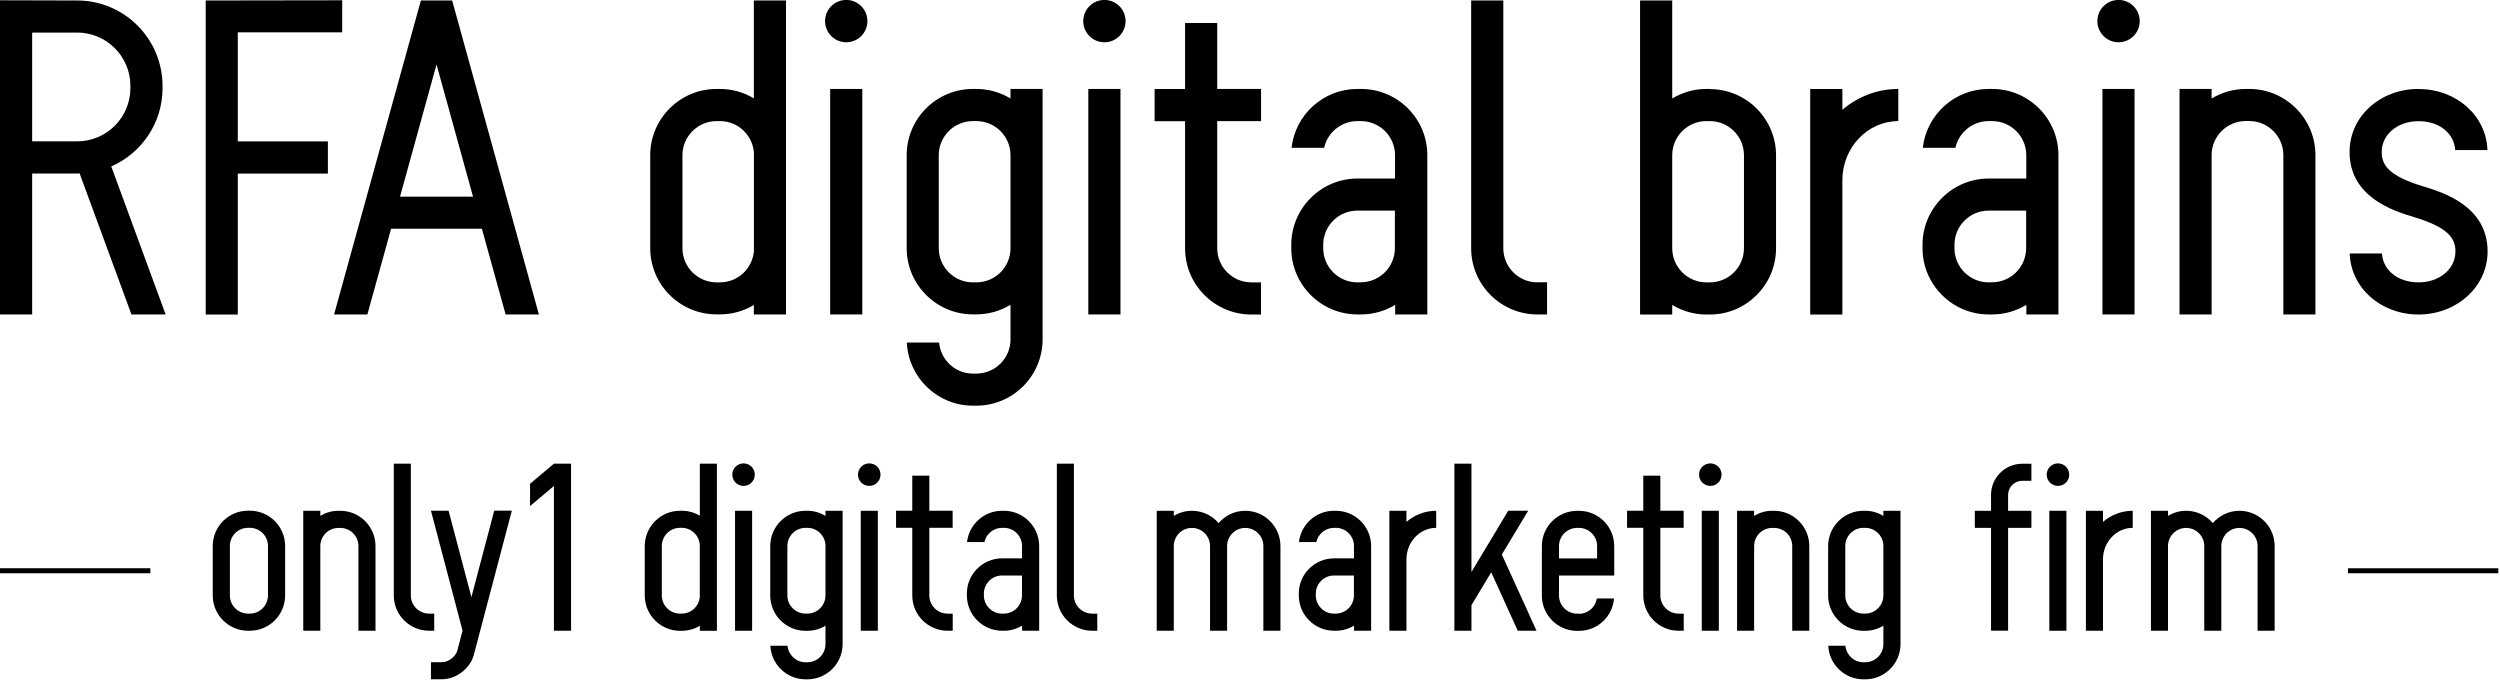
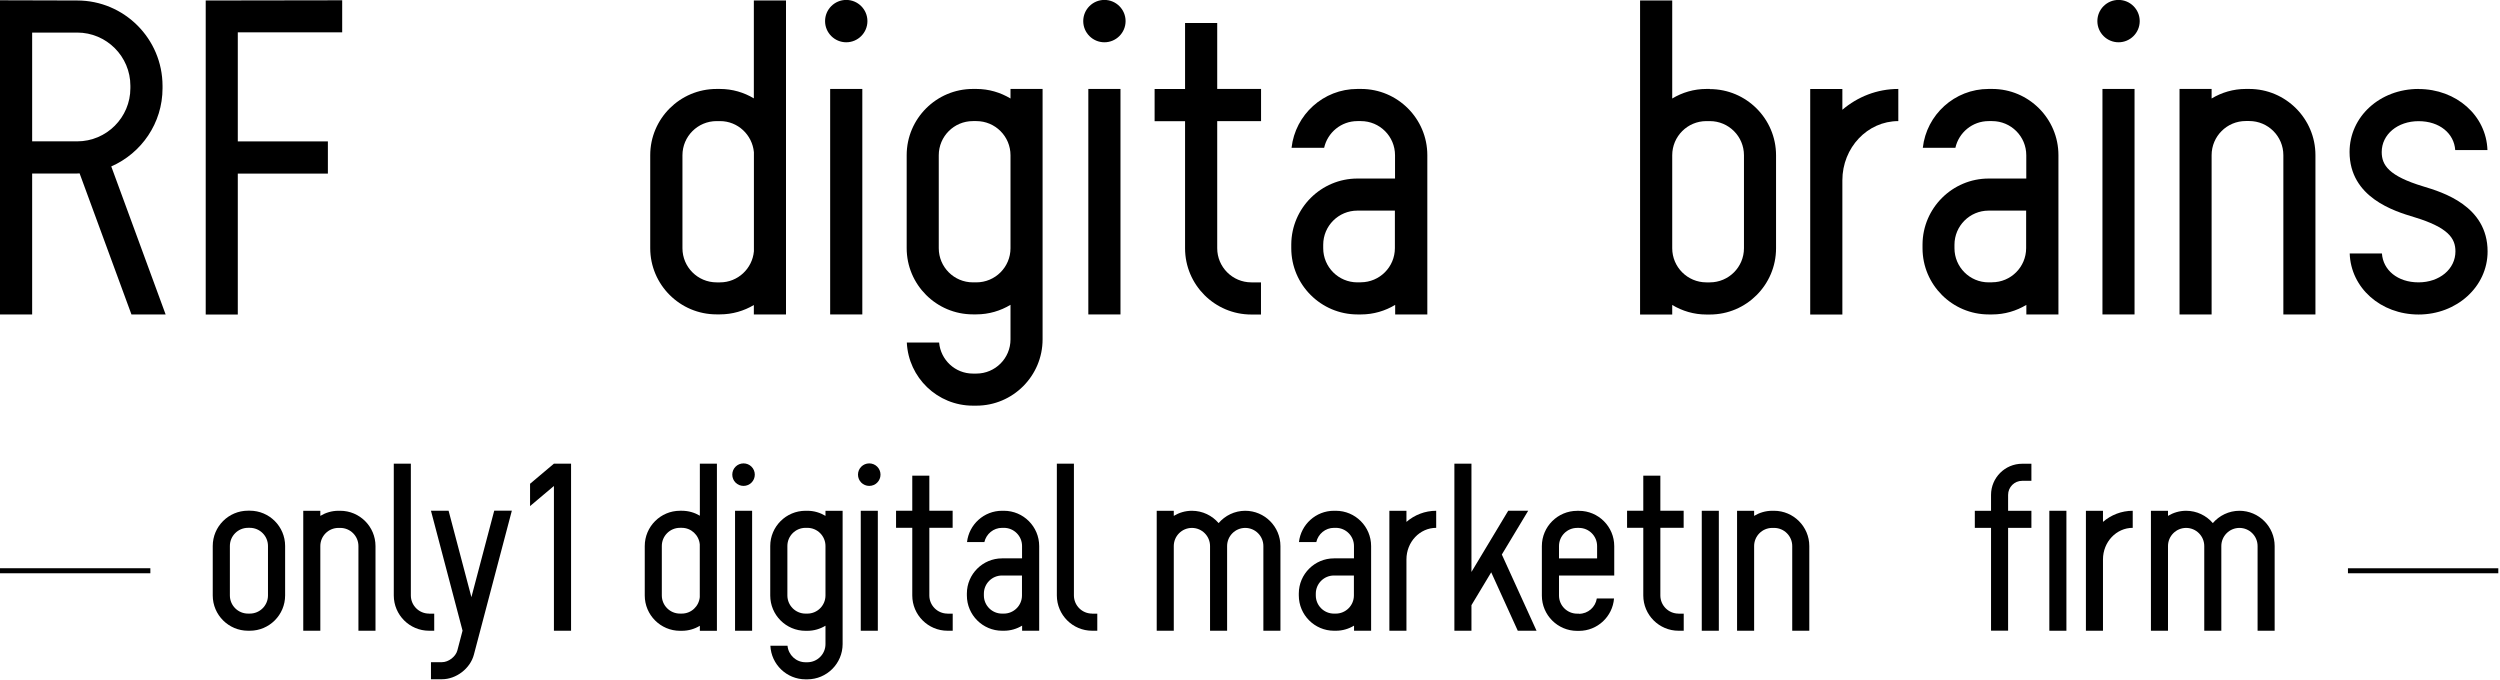
<svg xmlns="http://www.w3.org/2000/svg" width="353" height="96" viewBox="0 0 353 96" fill="none">
  <g clip-path="url(#clip0_1726_31)">
    <path d="M48.317 4.569V0.039L29.047 0.069V44.409H33.577V24.509H46.297V19.969H33.577V4.569H48.317Z" fill="black" />
-     <path d="M55.232 32.3H68.042L71.392 44.4H76.092L63.992 0.6L63.842 0.07H59.432L59.282 0.6L47.172 44.4H51.872L55.222 32.3H55.232ZM61.642 9.12L66.792 27.77H56.482L61.632 9.12H61.642Z" fill="black" />
    <path d="M23.39 44.409L15.71 23.499C19.96 21.639 22.95 17.399 22.95 12.459V12.119C22.94 5.469 17.54 0.069 10.9 0.069L0 0.039V44.399H4.54V24.499H10.9C11.02 24.499 11.13 24.489 11.24 24.479L18.56 44.399H23.39V44.409ZM4.54 4.599H10.9C15.04 4.599 18.41 7.969 18.41 12.109V12.449C18.41 16.589 15.04 19.959 10.9 19.959H4.54V4.599Z" fill="black" />
    <path d="M121.759 12.559H117.219V44.399H121.759V12.559Z" fill="black" />
    <path d="M119.49 5.97C121.14 5.97 122.48 4.63 122.48 2.98C122.48 1.33 121.14 -0.01 119.49 -0.01C117.84 -0.01 116.5 1.33 116.5 2.98C116.5 4.63 117.84 5.97 119.49 5.97Z" fill="black" />
    <path d="M158.212 12.559H153.672V44.399H158.212V12.559Z" fill="black" />
    <path d="M155.943 5.97C157.593 5.97 158.933 4.63 158.933 2.98C158.933 1.33 157.593 -0.01 155.943 -0.01C154.293 -0.01 152.953 1.33 152.953 2.98C152.953 4.63 154.293 5.97 155.943 5.97Z" fill="black" />
    <path d="M301.397 12.559H296.867V44.399H301.397V12.559Z" fill="black" />
    <path d="M299.138 5.97C300.788 5.97 302.128 4.63 302.128 2.98C302.128 1.33 300.788 -0.01 299.138 -0.01C297.488 -0.01 296.148 1.33 296.148 2.98C296.148 4.63 297.488 5.97 299.138 5.97Z" fill="black" />
    <path d="M241.428 12.56H240.938C239.178 12.56 237.528 13.06 236.118 13.91V0.07H231.578V44.41H236.118V43.06C237.528 43.91 239.178 44.41 240.938 44.41H241.428C246.588 44.41 250.778 40.21 250.778 35.06V21.93C250.778 16.77 246.578 12.58 241.428 12.58M246.248 35.05C246.248 37.71 244.088 39.87 241.428 39.87H240.938C238.278 39.87 236.118 37.71 236.118 35.05V21.92C236.118 19.26 238.278 17.1 240.938 17.1H241.428C244.088 17.1 246.248 19.26 246.248 21.92V35.05Z" fill="black" />
    <path d="M110.983 0.07H106.443V13.89C105.043 13.05 103.413 12.56 101.663 12.56H101.173C96.013 12.56 91.812 16.76 91.812 21.91V35.04C91.812 40.2 96.013 44.39 101.173 44.39H101.663C103.413 44.39 105.043 43.9 106.443 43.07V44.4H110.983V0.07ZM101.673 39.87H101.183C98.522 39.87 96.362 37.71 96.362 35.05V21.92C96.362 19.26 98.522 17.1 101.183 17.1H101.673C104.183 17.1 106.222 19.04 106.452 21.49V35.48C106.232 37.93 104.183 39.87 101.673 39.87Z" fill="black" />
    <path d="M281.281 12.559H280.791C275.991 12.559 272.021 16.199 271.501 20.869H276.101C276.581 18.719 278.501 17.099 280.801 17.099H281.291C283.951 17.099 286.111 19.259 286.111 21.919V25.209H280.811C275.671 25.209 271.491 29.379 271.461 34.509V35.049C271.461 40.209 275.661 44.399 280.811 44.399H281.301C283.061 44.399 284.711 43.899 286.121 43.049V44.399H290.651V21.909C290.651 16.749 286.451 12.559 281.301 12.559M281.281 39.869H280.791C278.131 39.869 275.971 37.709 275.971 35.049V34.559C275.971 31.899 278.131 29.739 280.791 29.739H286.091V35.039C286.091 37.699 283.931 39.859 281.271 39.859" fill="black" />
    <path d="M192.148 12.559H191.658C186.858 12.559 182.888 16.199 182.368 20.869H186.968C187.448 18.719 189.368 17.099 191.668 17.099H192.158C194.818 17.099 196.978 19.259 196.978 21.919V25.209H191.678C186.538 25.209 182.358 29.379 182.328 34.509V35.049C182.328 40.209 186.528 44.399 191.688 44.399H192.178C193.938 44.399 195.588 43.899 196.998 43.049V44.399H201.538V21.909C201.538 16.749 197.338 12.559 192.188 12.559M192.148 39.869H191.658C188.998 39.869 186.838 37.709 186.838 35.049V34.559C186.838 31.899 188.998 29.739 191.658 29.739H196.958V35.039C196.958 37.699 194.798 39.859 192.138 39.859" fill="black" />
    <path d="M142.683 12.559V13.909C141.273 13.059 139.623 12.559 137.863 12.559H137.373C132.213 12.559 128.023 16.759 128.023 21.909V35.039C128.023 40.199 132.223 44.389 137.373 44.389H137.863C139.623 44.389 141.273 43.889 142.683 43.039V47.929C142.683 50.589 140.523 52.749 137.863 52.749H137.373C134.863 52.749 132.823 50.819 132.603 48.369H128.043C128.273 53.319 132.363 57.279 137.373 57.279H137.863C143.023 57.279 147.213 53.079 147.213 47.919V12.559H142.683ZM142.683 35.049C142.683 37.709 140.523 39.869 137.863 39.869H137.373C134.713 39.869 132.553 37.709 132.553 35.049V21.919C132.553 19.259 134.713 17.099 137.373 17.099H137.863C140.523 17.099 142.683 19.259 142.683 21.919V35.049Z" fill="black" />
    <path d="M260.142 15.509V12.569H255.602V44.409H260.142V25.459C260.142 20.849 263.682 17.099 268.042 17.099V12.559C265.042 12.559 262.292 13.669 260.142 15.499" fill="black" />
    <path d="M341.498 12.559C336.038 12.559 331.758 16.469 331.758 21.459C331.758 27.909 338.128 29.829 340.848 30.649C345.708 32.119 346.708 33.649 346.708 35.499C346.708 37.989 344.468 39.869 341.498 39.869C338.528 39.869 336.488 38.129 336.328 35.789H331.778C331.938 40.639 336.148 44.409 341.508 44.409C346.868 44.409 351.248 40.499 351.248 35.509C351.248 29.059 344.878 27.139 342.158 26.319C337.298 24.849 336.298 23.319 336.298 21.469C336.298 18.979 338.538 17.109 341.508 17.109C344.478 17.109 346.518 18.849 346.678 21.189H351.228C351.068 16.339 346.858 12.569 341.498 12.569" fill="black" />
    <path d="M176.691 39.87C174.031 39.87 171.871 37.71 171.871 35.05V17.1H178.061V12.56H171.871V3.25H167.331V12.57H163.031V17.11H167.331V35.06C167.331 40.22 171.531 44.41 176.681 44.41H178.051V39.87H176.681H176.691Z" fill="black" />
    <path d="M317.59 12.559H317.1C315.34 12.559 313.69 13.059 312.28 13.909V12.559H307.75V44.399H312.28V21.909C312.28 19.249 314.44 17.089 317.1 17.089H317.59C320.25 17.089 322.41 19.249 322.41 21.909V44.399H326.94V21.909C326.94 16.749 322.74 12.559 317.59 12.559Z" fill="black" />
-     <path d="M217.087 39.87C214.427 39.87 212.267 37.71 212.267 35.05V0.07H207.727V35.05C207.727 40.21 211.927 44.4 217.077 44.4H218.447V39.86H217.077L217.087 39.87Z" fill="black" />
    <path d="M0 80.59H21.23" stroke="black" stroke-width="0.71" stroke-miterlimit="10" />
    <path d="M331.531 80.59H352.761" stroke="black" stroke-width="0.71" stroke-miterlimit="10" />
    <path d="M242.699 72.121H240.289V89.061H242.699V72.121Z" fill="black" />
-     <path d="M241.496 68.61C242.376 68.61 243.086 67.9 243.086 67.02C243.086 66.14 242.376 65.43 241.496 65.43C240.616 65.43 239.906 66.14 239.906 67.02C239.906 67.9 240.616 68.61 241.496 68.61Z" fill="black" />
    <path d="M316.221 72.121C314.711 72.121 313.361 72.801 312.451 73.861C311.541 72.801 310.191 72.121 308.681 72.121C307.741 72.121 306.871 72.391 306.121 72.841V72.121H303.711V89.061H306.121V77.101C306.121 75.691 307.271 74.541 308.681 74.541C310.091 74.541 311.241 75.691 311.241 77.101V89.061H313.651V77.101C313.651 75.691 314.801 74.541 316.211 74.541C317.621 74.541 318.771 75.691 318.771 77.101V89.061H321.181V77.101C321.181 74.361 318.951 72.121 316.201 72.121" fill="black" />
    <path d="M175.838 72.121C174.328 72.121 172.978 72.801 172.068 73.861C171.158 72.801 169.808 72.121 168.298 72.121C167.358 72.121 166.488 72.391 165.738 72.841V72.121H163.328V89.061H165.738V77.101C165.738 75.691 166.888 74.541 168.298 74.541C169.708 74.541 170.858 75.691 170.858 77.101V89.061H173.268V77.101C173.268 75.691 174.418 74.541 175.828 74.541C177.238 74.541 178.388 75.691 178.388 77.101V89.061H180.798V77.101C180.798 74.361 178.568 72.121 175.818 72.121" fill="black" />
    <path d="M48.05 72.121H47.79C46.85 72.121 45.98 72.391 45.23 72.841V72.121H42.82V89.061H45.23V77.101C45.23 75.691 46.38 74.541 47.79 74.541H48.05C49.46 74.541 50.61 75.691 50.61 77.101V89.061H53.02V77.101C53.02 74.361 50.79 72.121 48.04 72.121" fill="black" />
    <path d="M250.503 72.121H250.243C249.303 72.121 248.433 72.391 247.683 72.841V72.121H245.273V89.061H247.683V77.101C247.683 75.691 248.833 74.541 250.243 74.541H250.503C251.913 74.541 253.063 75.691 253.063 77.101V89.061H255.473V77.101C255.473 74.361 253.243 72.121 250.493 72.121" fill="black" />
    <path d="M141.743 72.121H141.483C138.933 72.121 136.823 74.061 136.543 76.541H138.993C139.253 75.401 140.273 74.531 141.493 74.531H141.753C143.163 74.531 144.313 75.681 144.313 77.091V78.841H141.493C138.763 78.841 136.533 81.061 136.523 83.791V84.081C136.523 86.821 138.753 89.061 141.503 89.061H141.763C142.703 89.061 143.573 88.791 144.323 88.341V89.061H146.733V77.101C146.733 74.361 144.503 72.121 141.753 72.121M141.743 86.641H141.483C140.073 86.641 138.923 85.491 138.923 84.081V83.821C138.923 82.411 140.073 81.261 141.483 81.261H144.303V84.081C144.303 85.491 143.153 86.641 141.743 86.641Z" fill="black" />
    <path d="M188.611 72.121H188.351C185.801 72.121 183.691 74.061 183.411 76.541H185.861C186.121 75.401 187.141 74.531 188.361 74.531H188.621C190.031 74.531 191.181 75.681 191.181 77.091V78.841H188.361C185.631 78.841 183.401 81.061 183.391 83.791V84.081C183.391 86.821 185.621 89.061 188.371 89.061H188.631C189.571 89.061 190.441 88.791 191.191 88.341V89.061H193.601V77.101C193.601 74.361 191.371 72.121 188.621 72.121M188.611 86.641H188.351C186.941 86.641 185.791 85.491 185.791 84.081V83.821C185.791 82.411 186.941 81.261 188.351 81.261H191.171V84.081C191.171 85.491 190.021 86.641 188.611 86.641Z" fill="black" />
    <path d="M116.558 72.121V72.841C115.808 72.391 114.938 72.121 113.998 72.121H113.738C110.998 72.121 108.758 74.351 108.758 77.101V84.091C108.758 86.831 110.988 89.071 113.738 89.071H113.998C114.938 89.071 115.808 88.801 116.558 88.351V90.951C116.558 92.361 115.408 93.511 113.998 93.511H113.738C112.408 93.511 111.318 92.481 111.198 91.181H108.778C108.898 93.811 111.078 95.921 113.738 95.921H113.998C116.738 95.921 118.978 93.691 118.978 90.941V72.121H116.568H116.558ZM116.558 84.081C116.558 85.491 115.408 86.641 113.998 86.641H113.738C112.328 86.641 111.178 85.491 111.178 84.081V77.091C111.178 75.681 112.328 74.531 113.738 74.531H113.998C115.408 74.531 116.558 75.681 116.558 77.091V84.081Z" fill="black" />
-     <path d="M265.933 72.121V72.841C265.183 72.391 264.313 72.121 263.373 72.121H263.113C260.373 72.121 258.133 74.351 258.133 77.101V84.091C258.133 86.831 260.363 89.071 263.113 89.071H263.373C264.313 89.071 265.183 88.801 265.933 88.351V90.951C265.933 92.361 264.783 93.511 263.373 93.511H263.113C261.783 93.511 260.693 92.481 260.573 91.181H258.153C258.273 93.811 260.453 95.921 263.113 95.921H263.373C266.113 95.921 268.353 93.691 268.353 90.941V72.121H265.943H265.933ZM265.933 84.081C265.933 85.491 264.783 86.641 263.373 86.641H263.113C261.703 86.641 260.553 85.491 260.553 84.081V77.091C260.553 75.681 261.703 74.531 263.113 74.531H263.373C264.783 74.531 265.933 75.681 265.933 77.091V84.081Z" fill="black" />
    <path d="M212.059 78.299L215.779 72.119H212.959L207.769 80.759V65.469H205.359V89.059H207.769V85.449L210.559 80.809L214.309 89.059H216.959L212.059 78.299Z" fill="black" />
    <path d="M198.59 73.691V72.121H196.18V89.061H198.59V78.981C198.59 76.531 200.47 74.531 202.79 74.531V72.121C201.2 72.121 199.73 72.711 198.59 73.691Z" fill="black" />
    <path d="M296.941 73.691V72.121H294.531V89.061H296.941V78.981C296.941 76.531 298.821 74.531 301.141 74.531V72.121C299.551 72.121 298.081 72.711 296.941 73.691Z" fill="black" />
    <path d="M133.783 86.64C132.373 86.64 131.223 85.49 131.223 84.08V74.53H134.513V72.12H131.223V67.16H128.813V72.12H126.523V74.53H128.813V84.08C128.813 86.82 131.043 89.06 133.793 89.06H134.523V86.65H133.793L133.783 86.64Z" fill="black" />
    <path d="M237.002 86.64C235.592 86.64 234.442 85.49 234.442 84.08V74.53H237.732V72.12H234.442V67.16H232.032V72.12H229.742V74.53H232.032V84.08C232.032 86.82 234.262 89.06 237.012 89.06H237.742V86.65H237.012L237.002 86.64Z" fill="black" />
    <path d="M69.782 72.119L66.562 84.319L63.342 72.119H60.852L65.312 89.049L64.582 91.829C64.352 92.719 63.332 93.499 62.412 93.499H60.852V95.909H62.412C64.422 95.909 66.402 94.389 66.912 92.439L72.272 72.109H69.782V72.119Z" fill="black" />
    <path d="M78.214 65.469L74.844 68.309V71.459L78.214 68.619V89.059H80.634V65.469H78.214Z" fill="black" />
    <path d="M106.199 72.121H103.789V89.061H106.199V72.121Z" fill="black" />
    <path d="M104.988 68.61C105.868 68.61 106.578 67.9 106.578 67.02C106.578 66.14 105.868 65.43 104.988 65.43C104.108 65.43 103.398 66.14 103.398 67.02C103.398 67.9 104.108 68.61 104.988 68.61Z" fill="black" />
    <path d="M123.949 72.121H121.539V89.061H123.949V72.121Z" fill="black" />
    <path d="M122.738 68.61C123.618 68.61 124.328 67.9 124.328 67.02C124.328 66.14 123.618 65.43 122.738 65.43C121.858 65.43 121.148 66.14 121.148 67.02C121.148 67.9 121.858 68.61 122.738 68.61Z" fill="black" />
    <path d="M291.777 72.121H289.367V89.061H291.777V72.121Z" fill="black" />
-     <path d="M290.582 68.61C291.462 68.61 292.172 67.9 292.172 67.02C292.172 66.14 291.462 65.43 290.582 65.43C289.702 65.43 288.992 66.14 288.992 67.02C288.992 67.9 289.702 68.61 290.582 68.61Z" fill="black" />
    <path d="M35.279 89.059H35.019C32.279 89.059 30.039 86.829 30.039 84.079V77.089C30.039 74.349 32.269 72.109 35.019 72.109H35.279C38.019 72.109 40.259 74.339 40.259 77.089V84.079C40.259 86.819 38.029 89.059 35.279 89.059ZM35.019 74.529C33.609 74.529 32.459 75.679 32.459 77.089V84.079C32.459 85.489 33.609 86.639 35.019 86.639H35.279C36.689 86.639 37.839 85.489 37.839 84.079V77.089C37.839 75.679 36.689 74.529 35.279 74.529H35.019Z" fill="black" />
    <path d="M101.229 65.469H98.819V72.819C98.079 72.379 97.209 72.119 96.279 72.119H96.019C93.279 72.119 91.039 74.349 91.039 77.099V84.089C91.039 86.829 93.269 89.069 96.019 89.069H96.279C97.209 89.069 98.079 88.809 98.819 88.359V89.069H101.229V65.489V65.469ZM96.269 86.639H96.009C94.599 86.639 93.449 85.489 93.449 84.079V77.089C93.449 75.679 94.599 74.529 96.009 74.529H96.269C97.599 74.529 98.689 75.559 98.809 76.869V84.309C98.689 85.609 97.609 86.639 96.269 86.639Z" fill="black" />
    <path d="M285.534 67.891H286.834V65.481H285.534C283.104 65.481 281.134 67.46 281.134 69.88V72.121H278.844V74.531H281.134V89.05H283.544V74.531H286.834V72.121H283.544V69.88C283.544 68.781 284.434 67.891 285.534 67.891Z" fill="black" />
    <path d="M222.951 86.649H222.691C221.281 86.649 220.131 85.499 220.131 84.089V81.269H227.931V77.109C227.931 74.369 225.701 72.129 222.951 72.129H222.691C219.951 72.129 217.711 74.359 217.711 77.109V84.099C217.711 86.839 219.941 89.079 222.691 89.079H222.951C225.561 89.079 227.701 87.059 227.901 84.499H225.471C225.281 85.729 224.231 86.669 222.951 86.669M220.131 77.099C220.131 75.689 221.281 74.539 222.691 74.539H222.951C224.361 74.539 225.511 75.689 225.511 77.099V78.849H220.131V77.099Z" fill="black" />
    <path d="M154.197 86.639C152.787 86.639 151.637 85.489 151.637 84.079V65.469H149.227V84.079C149.227 86.819 151.457 89.059 154.207 89.059H154.937V86.649H154.207L154.197 86.639Z" fill="black" />
    <path d="M60.572 86.639C59.162 86.639 58.012 85.489 58.012 84.079V65.469H55.602V84.079C55.602 86.819 57.832 89.059 60.582 89.059H61.312V86.649H60.582L60.572 86.639Z" fill="black" />
  </g>
  <defs>
    <clipPath id="clip0_1726_31">
      <rect width="352.76" height="95.92" fill="white" />
    </clipPath>
  </defs>
</svg>